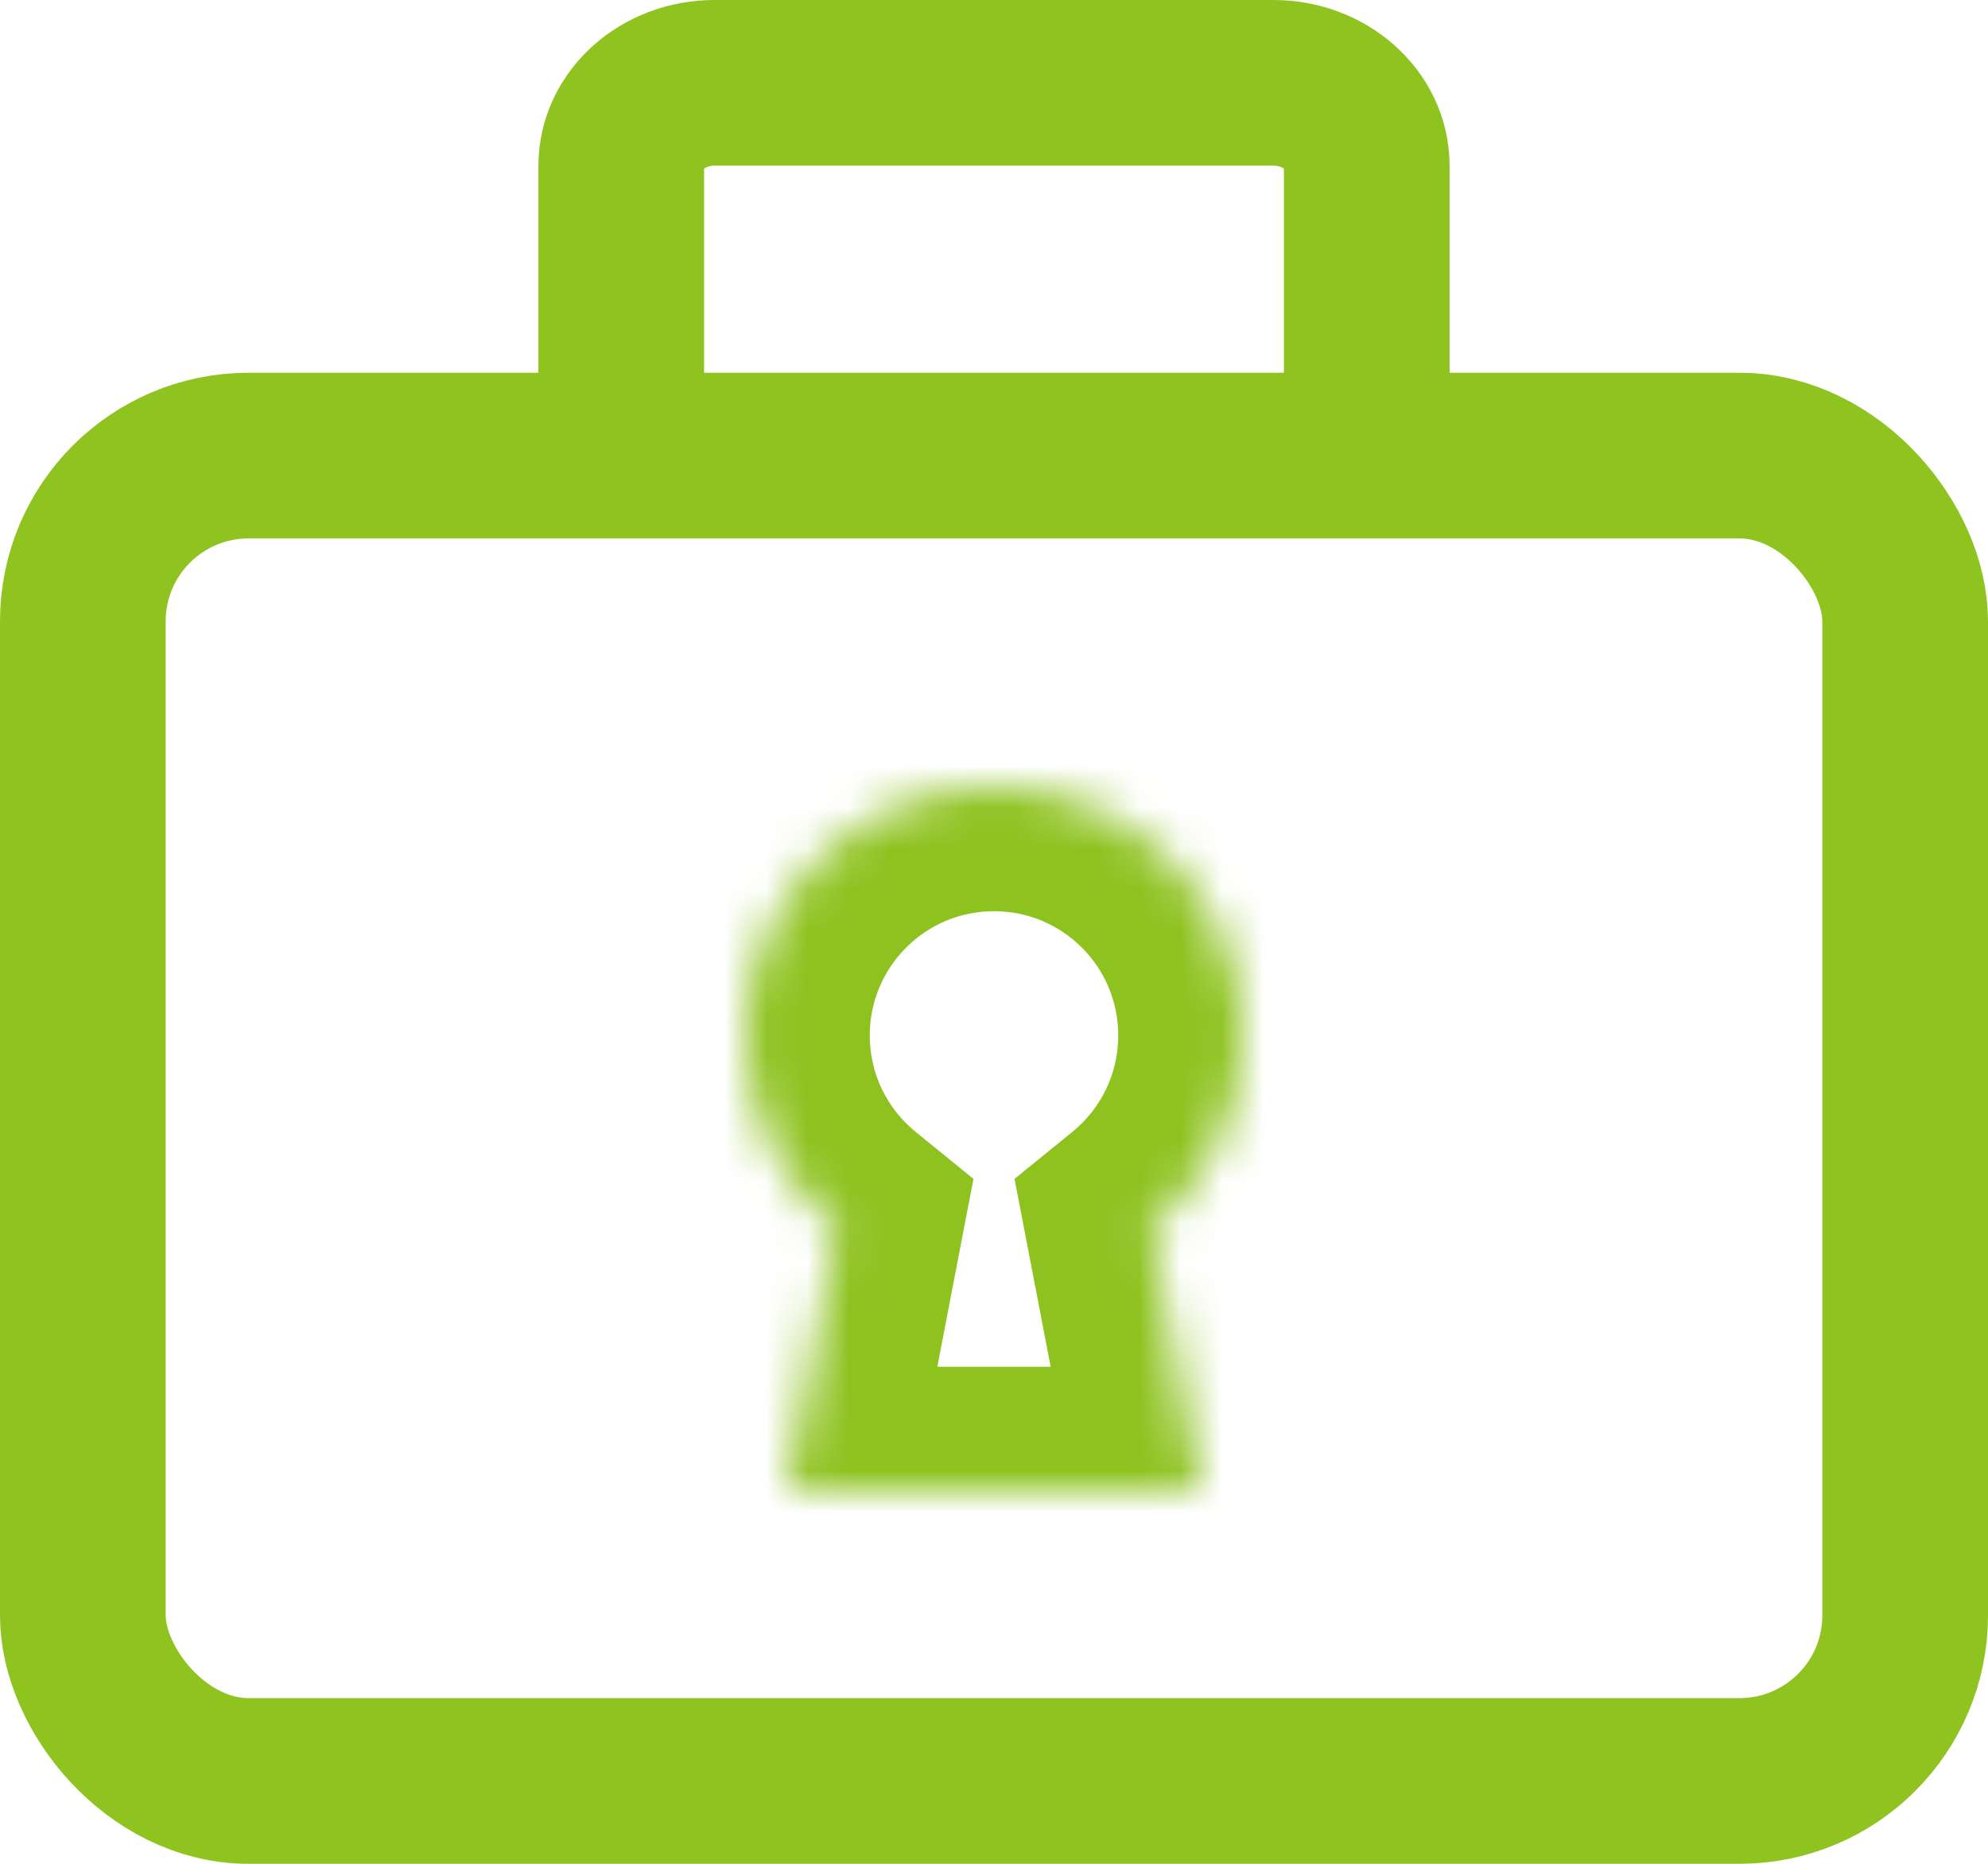
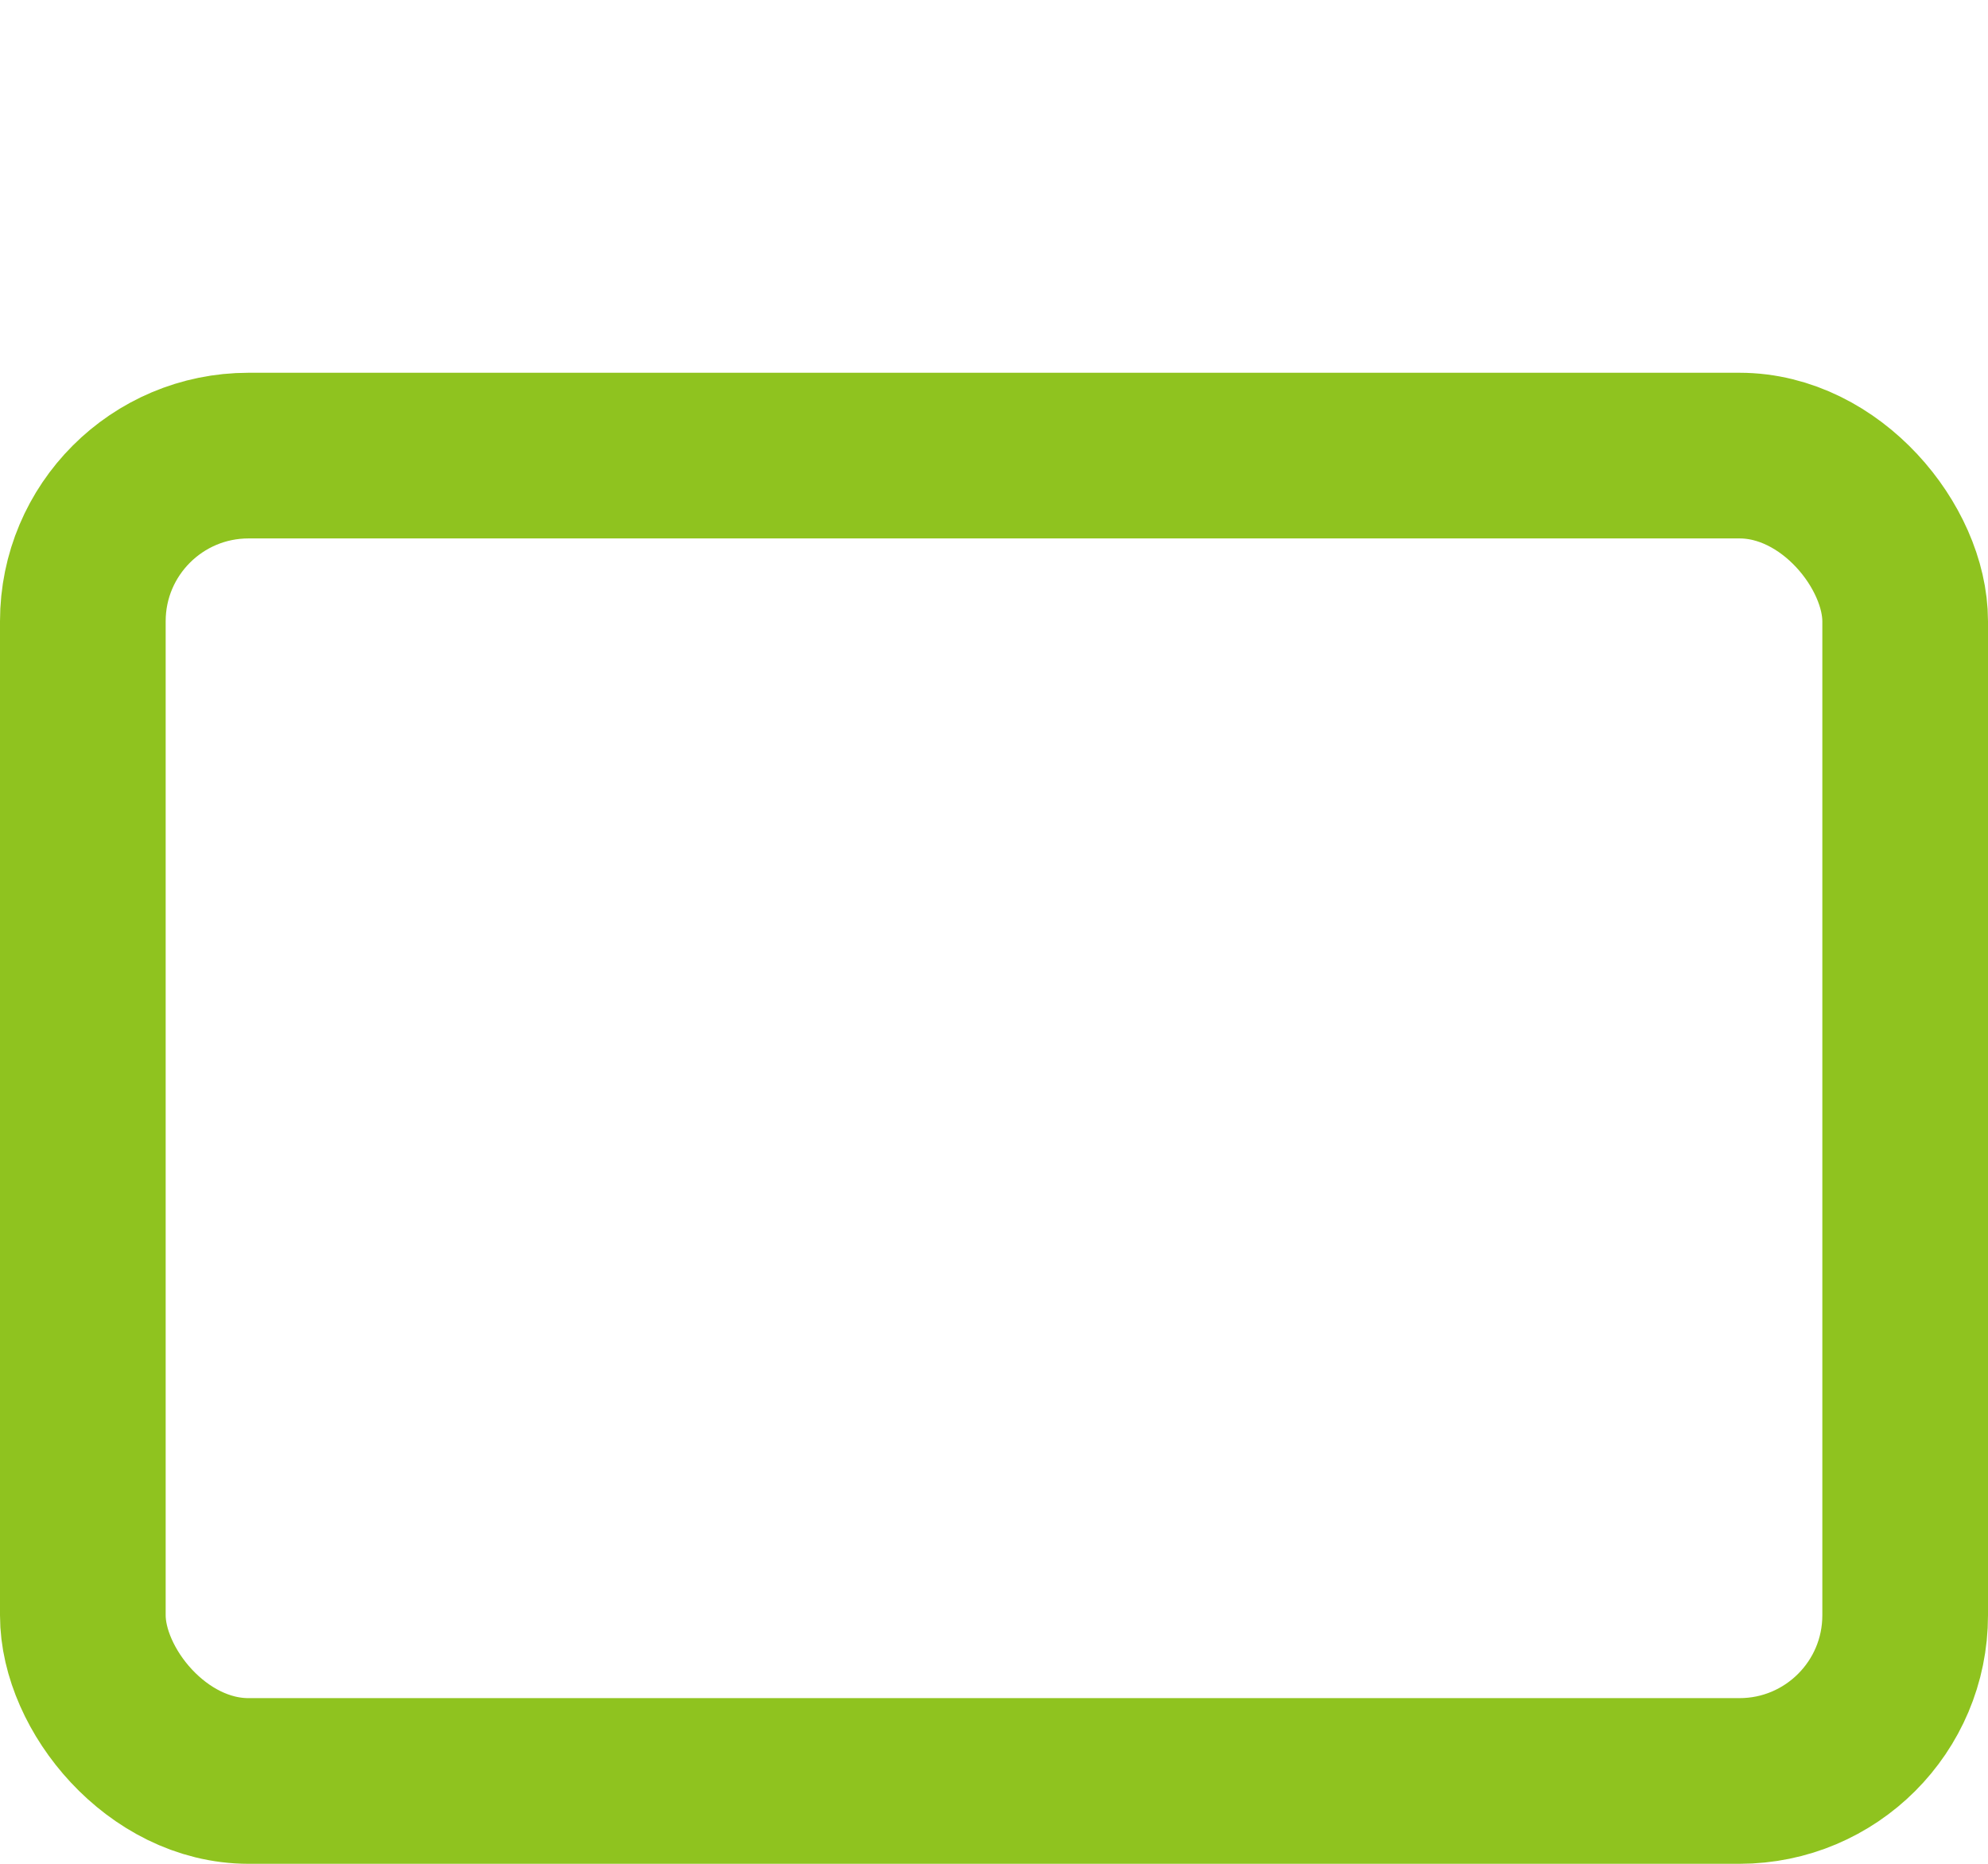
<svg xmlns="http://www.w3.org/2000/svg" width="48" height="45" viewBox="0 0 48 45" fill="none">
-   <path d="M15 10V4C15 2.9 16.012 2 17.25 2H30.75C31.988 2 33 2.9 33 4V10" stroke="#8FC31F" stroke-width="4" stroke-miterlimit="10" />
  <rect x="2" y="11" width="44" height="32" rx="4" stroke="#8FC31F" stroke-width="4" stroke-miterlimit="10" stroke-linecap="round" />
  <mask id="path-3-inside-1_1699_16545" fill="white">
-     <path fill-rule="evenodd" clip-rule="evenodd" d="M27.781 29.659C29.135 28.559 30 26.881 30 25C30 21.686 27.314 19 24 19C20.686 19 18 21.686 18 25C18 26.881 18.865 28.559 20.219 29.659L19 36H29L27.781 29.659Z" />
-   </mask>
-   <path d="M27.781 29.659L25.889 27.331L24.496 28.463L24.835 30.226L27.781 29.659ZM20.219 29.659L23.165 30.226L23.504 28.463L22.111 27.331L20.219 29.659ZM19 36L16.054 35.434L15.368 39H19V36ZM29 36V39H32.632L31.946 35.434L29 36ZM29.672 31.988C31.698 30.342 33 27.822 33 25H27C27 25.939 26.572 26.776 25.889 27.331L29.672 31.988ZM33 25C33 20.029 28.971 16 24 16V22C25.657 22 27 23.343 27 25H33ZM24 16C19.029 16 15 20.029 15 25H21C21 23.343 22.343 22 24 22V16ZM15 25C15 27.822 16.302 30.342 18.328 31.988L22.111 27.331C21.428 26.776 21 25.939 21 25H15ZM21.946 36.566L23.165 30.226L17.273 29.093L16.054 35.434L21.946 36.566ZM29 33H19V39H29V33ZM24.835 30.226L26.054 36.566L31.946 35.434L30.727 29.093L24.835 30.226Z" fill="#8DC21F" mask="url(#path-3-inside-1_1699_16545)" />
+     </mask>
</svg>